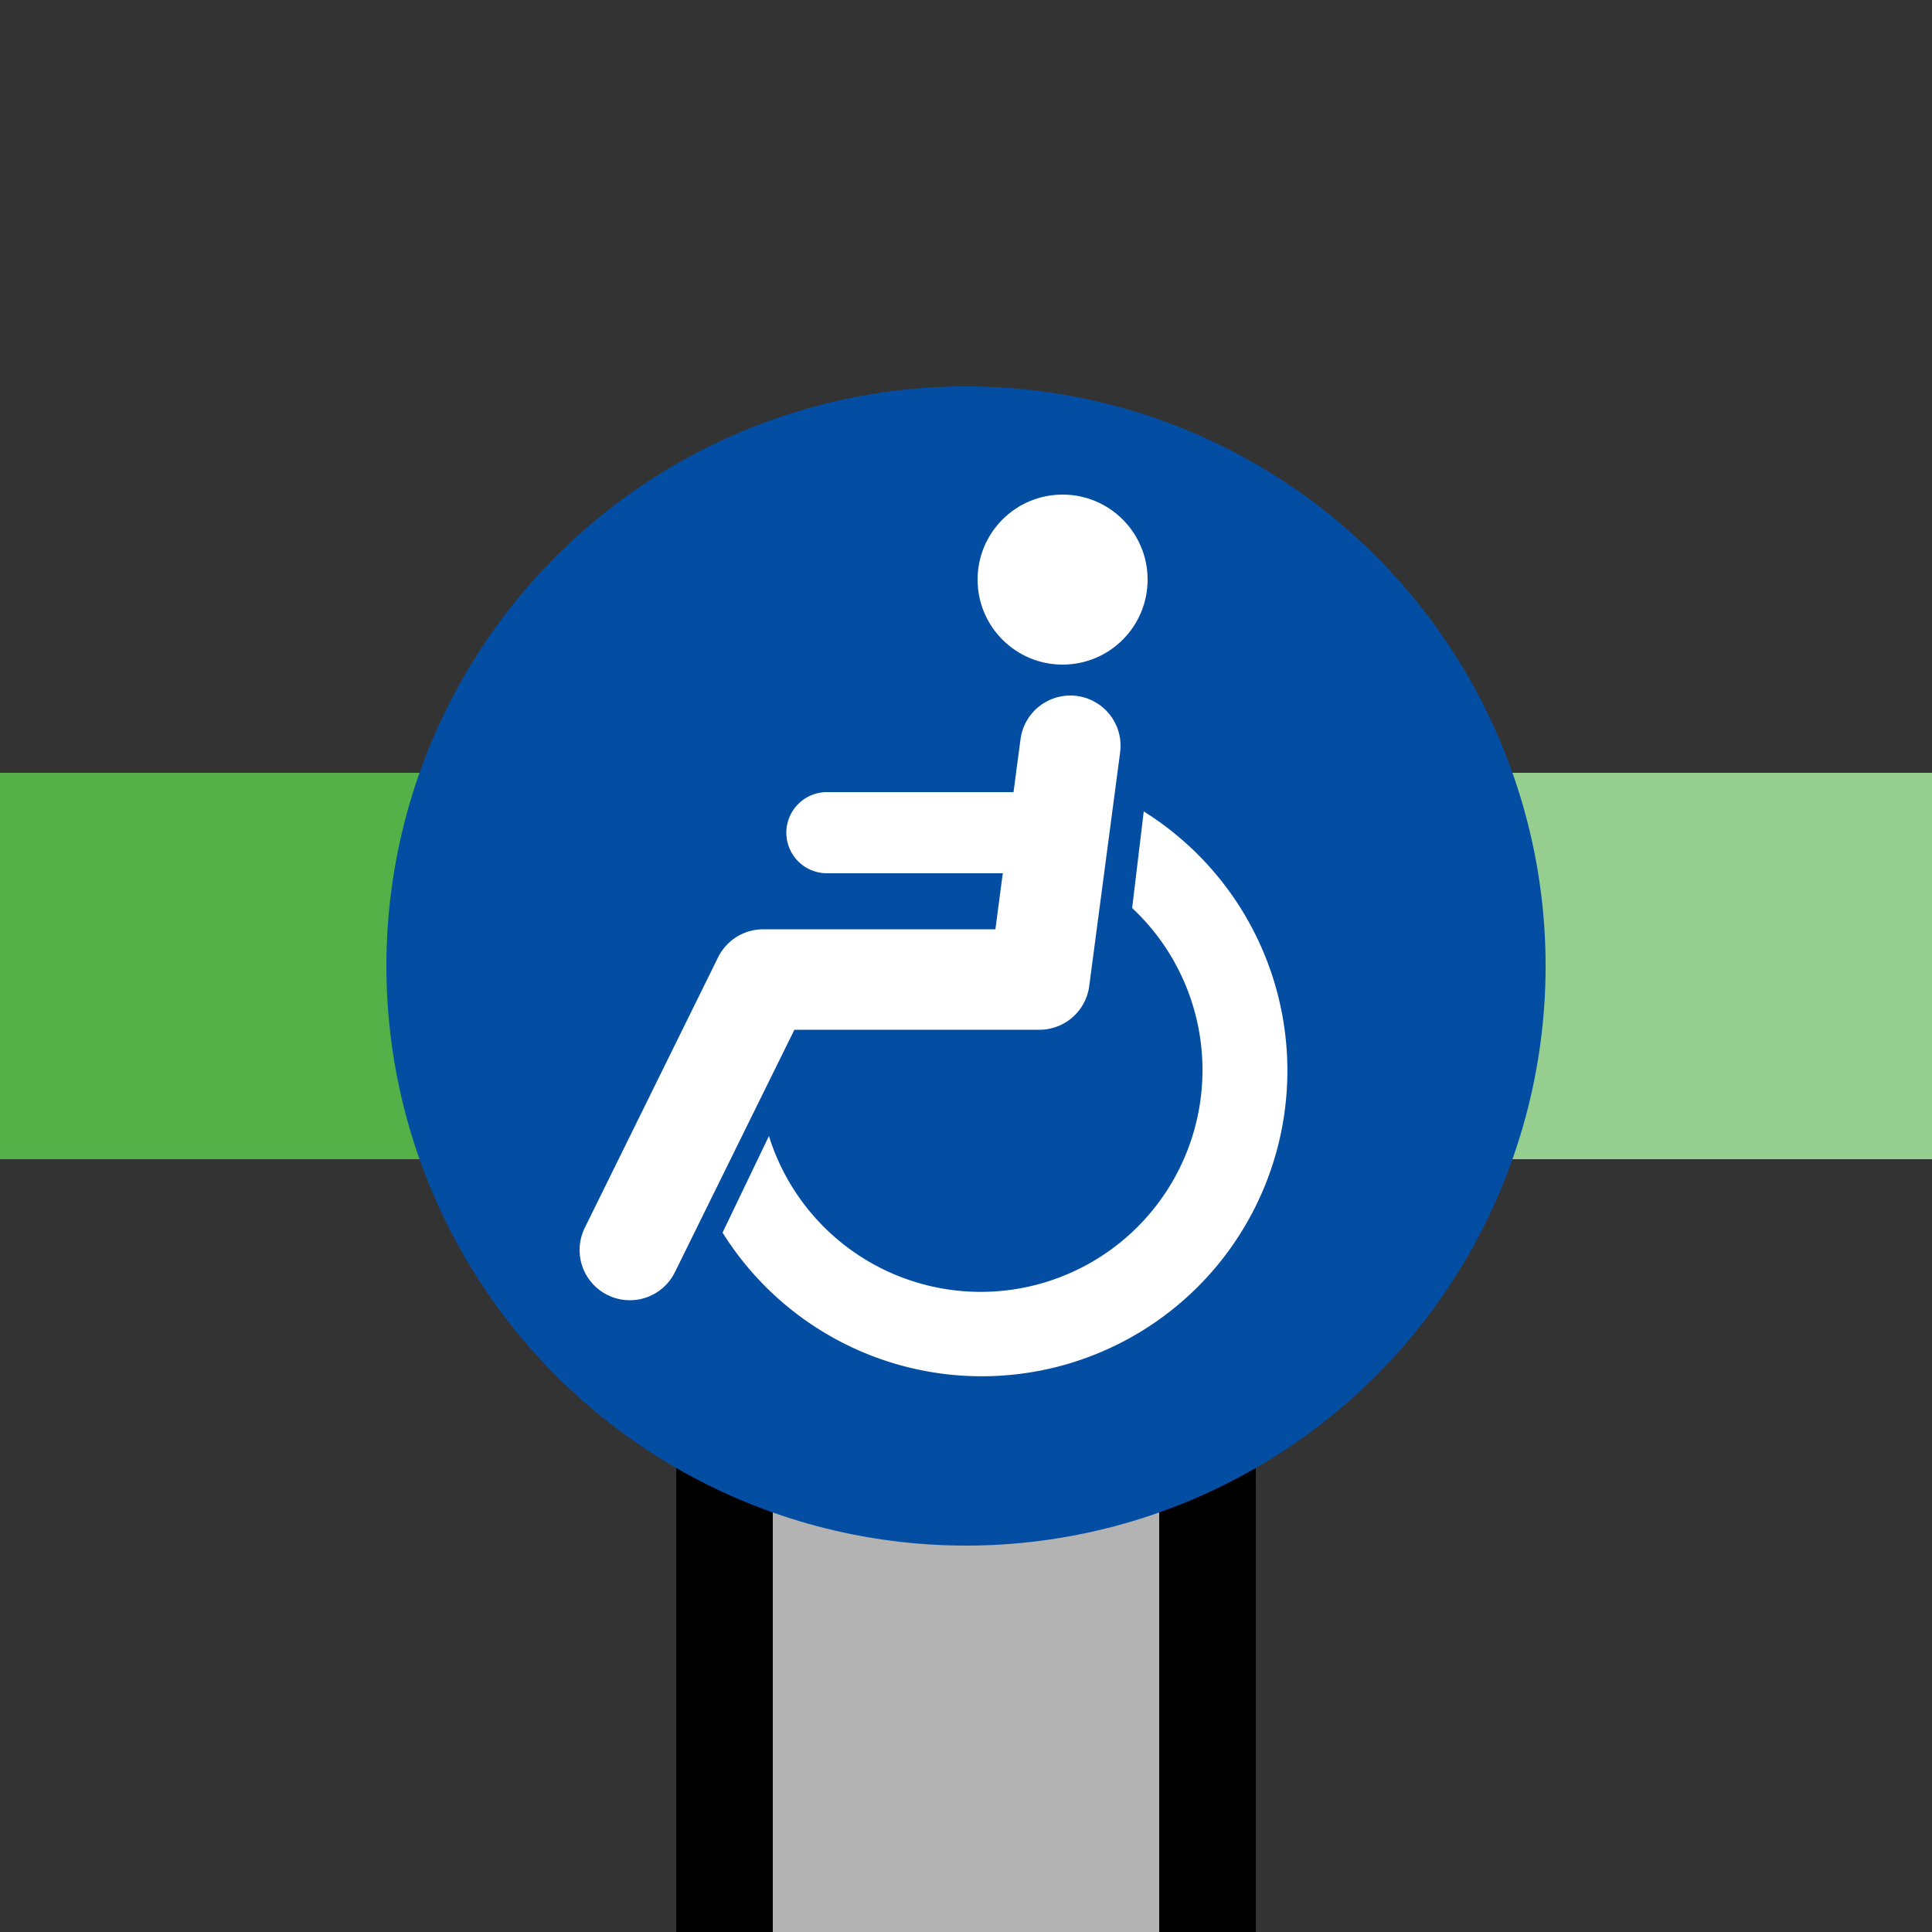
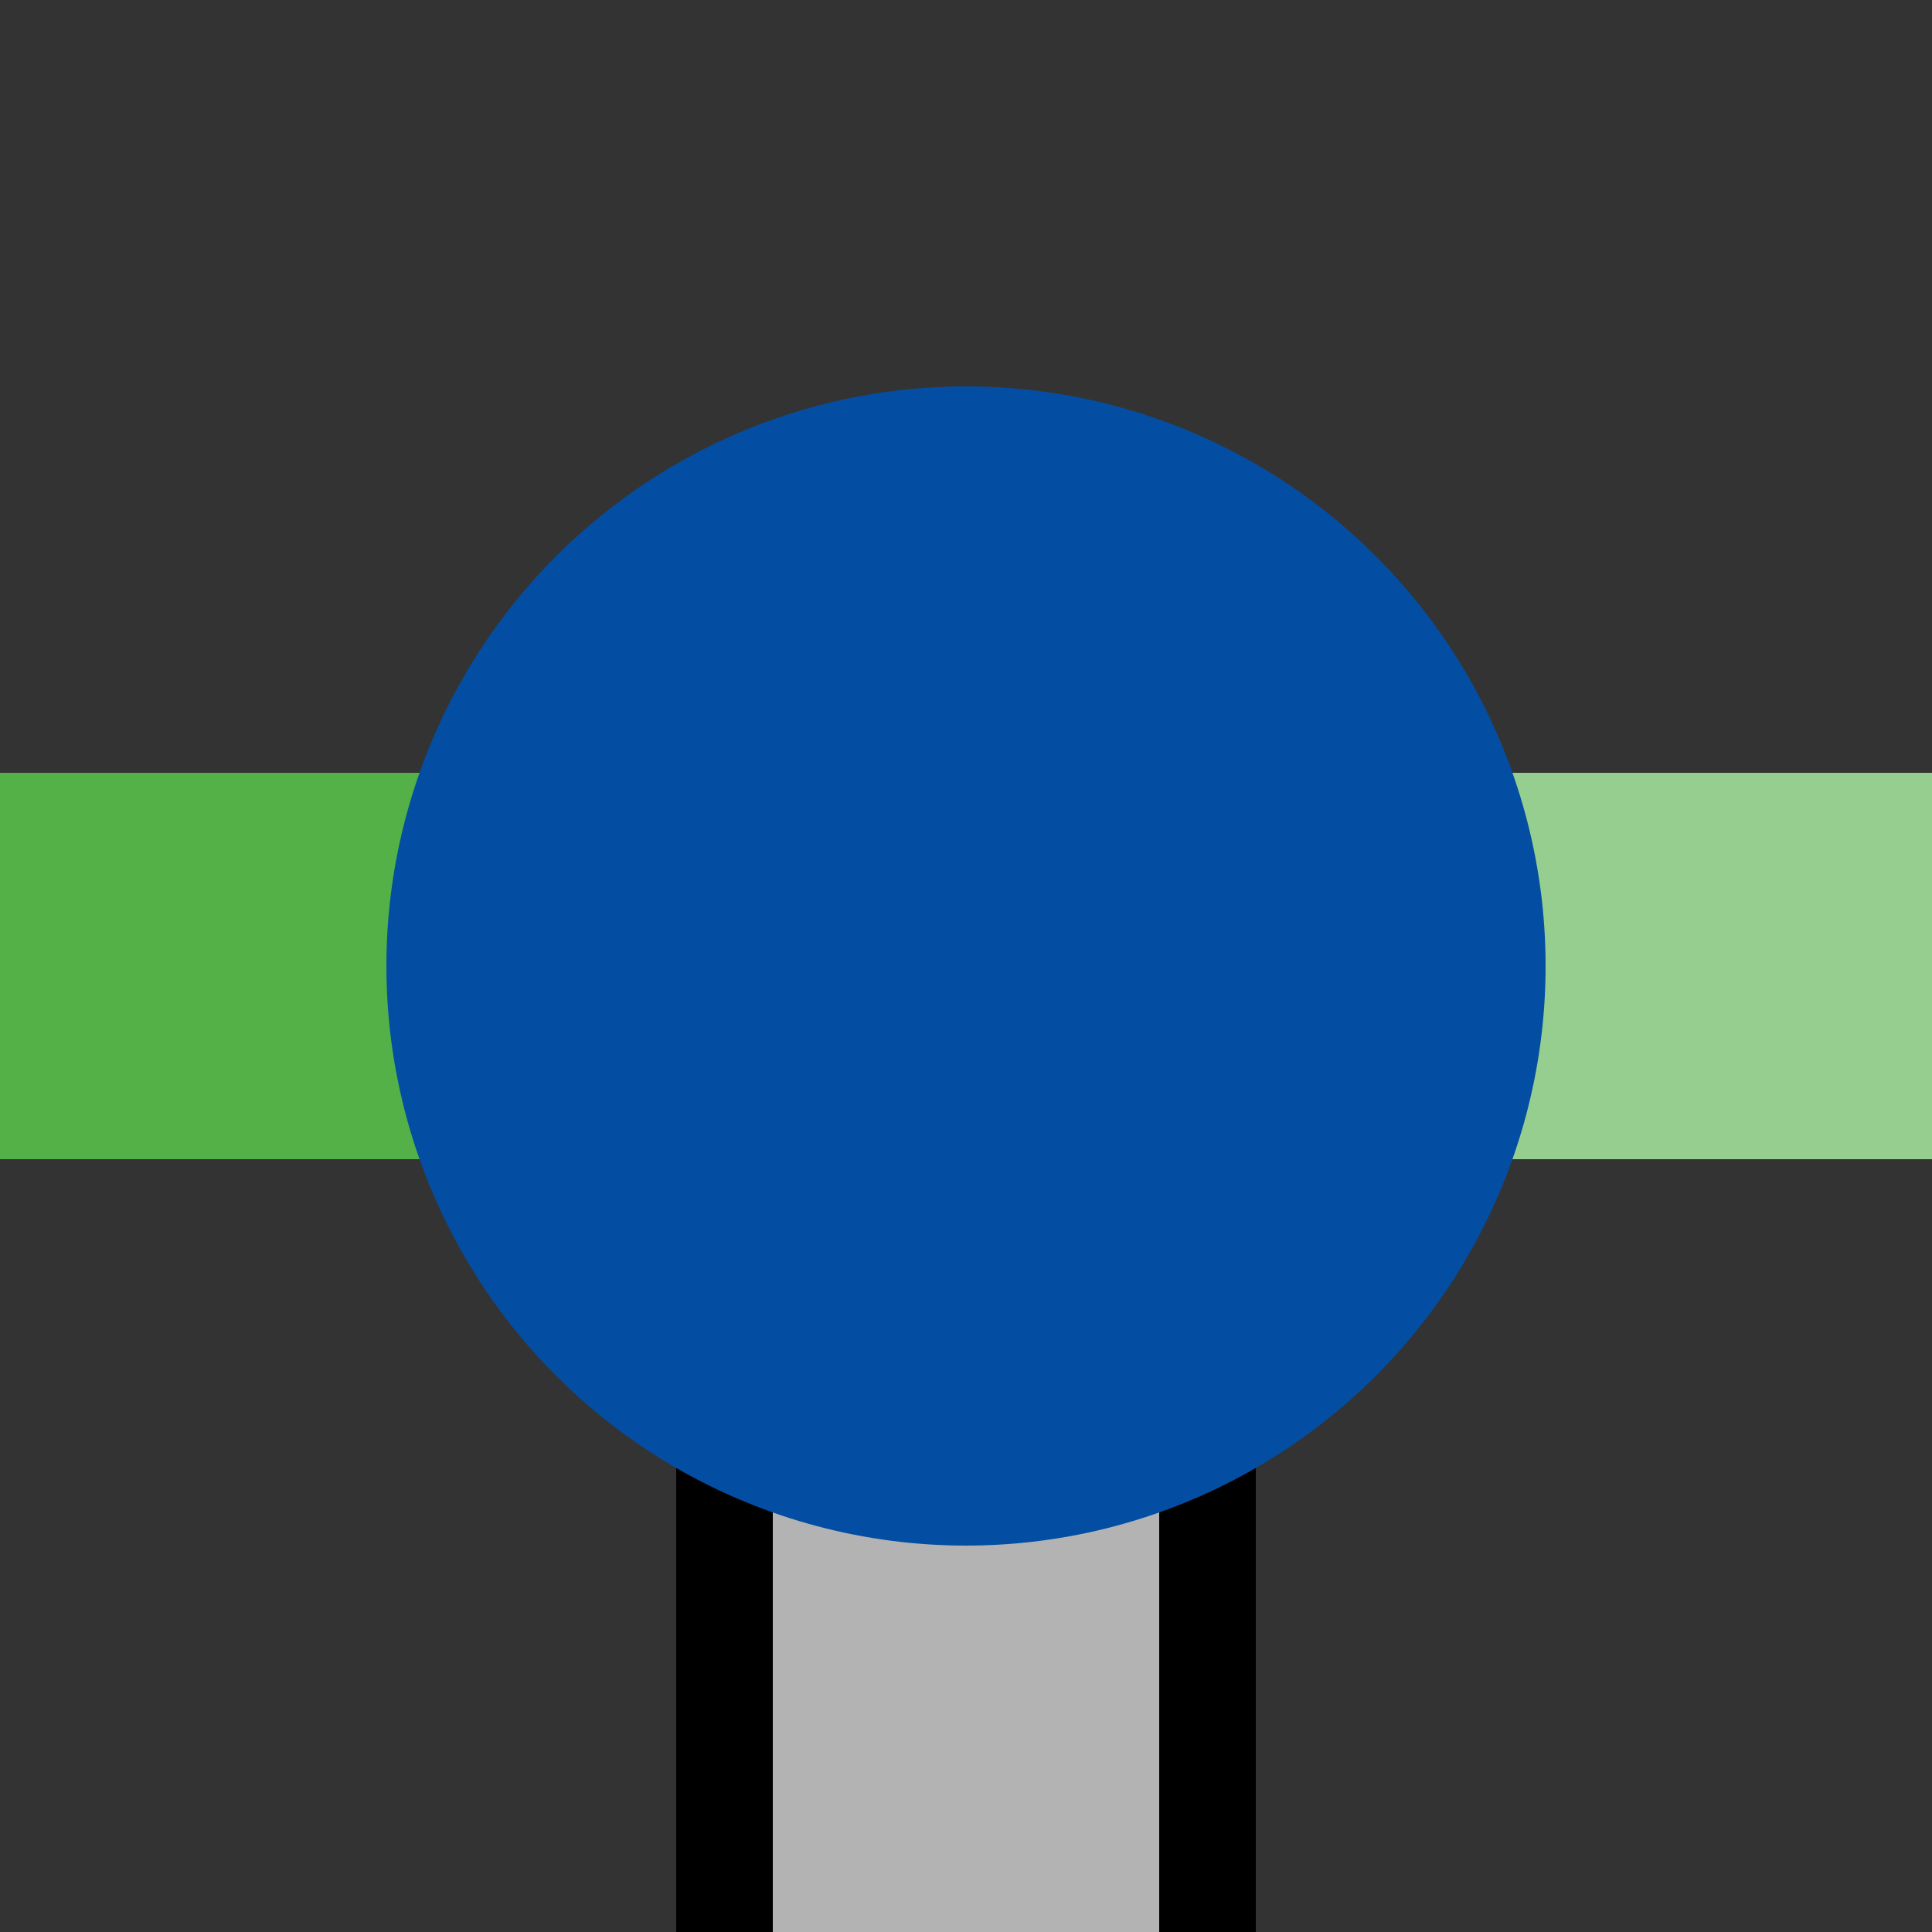
<svg xmlns="http://www.w3.org/2000/svg" width="500" height="500">
  <rect width="100%" height="100%" fill="#333333" stroke="none" />
  <title>KXACCxe-Rq jade</title>
  <path fill="#B3B3B3" stroke="#000" d="M 187.5,500 V 250 H 312.5 V 500" stroke-width="25" />
  <g stroke-width="100">
    <path stroke="#95CE8E" d="M 250,250 H 500" />
    <path stroke="#53B147" d="M 250,250 H 0" />
  </g>
  <circle fill="#034EA2" cx="250" cy="250" r="150" />
  <g fill="#FFF">
-     <path d="M 199,294 A 57.4,57.4 0 1 0 293,235 l 3,-25 A 79.1,79.1 0 1 1 187,319" />
-     <circle cx="275" cy="150" r="22" />
-   </g>
+     </g>
  <g stroke="#FFF" stroke-linecap="round" fill="none">
-     <path d="M 277,193 269,253.5 H 197.5 L 163,323.5" stroke-width="26" stroke-linejoin="round" />
-     <path d="M 214,215.5 H 272" stroke-width="21" />
-   </g>
+     </g>
</svg>